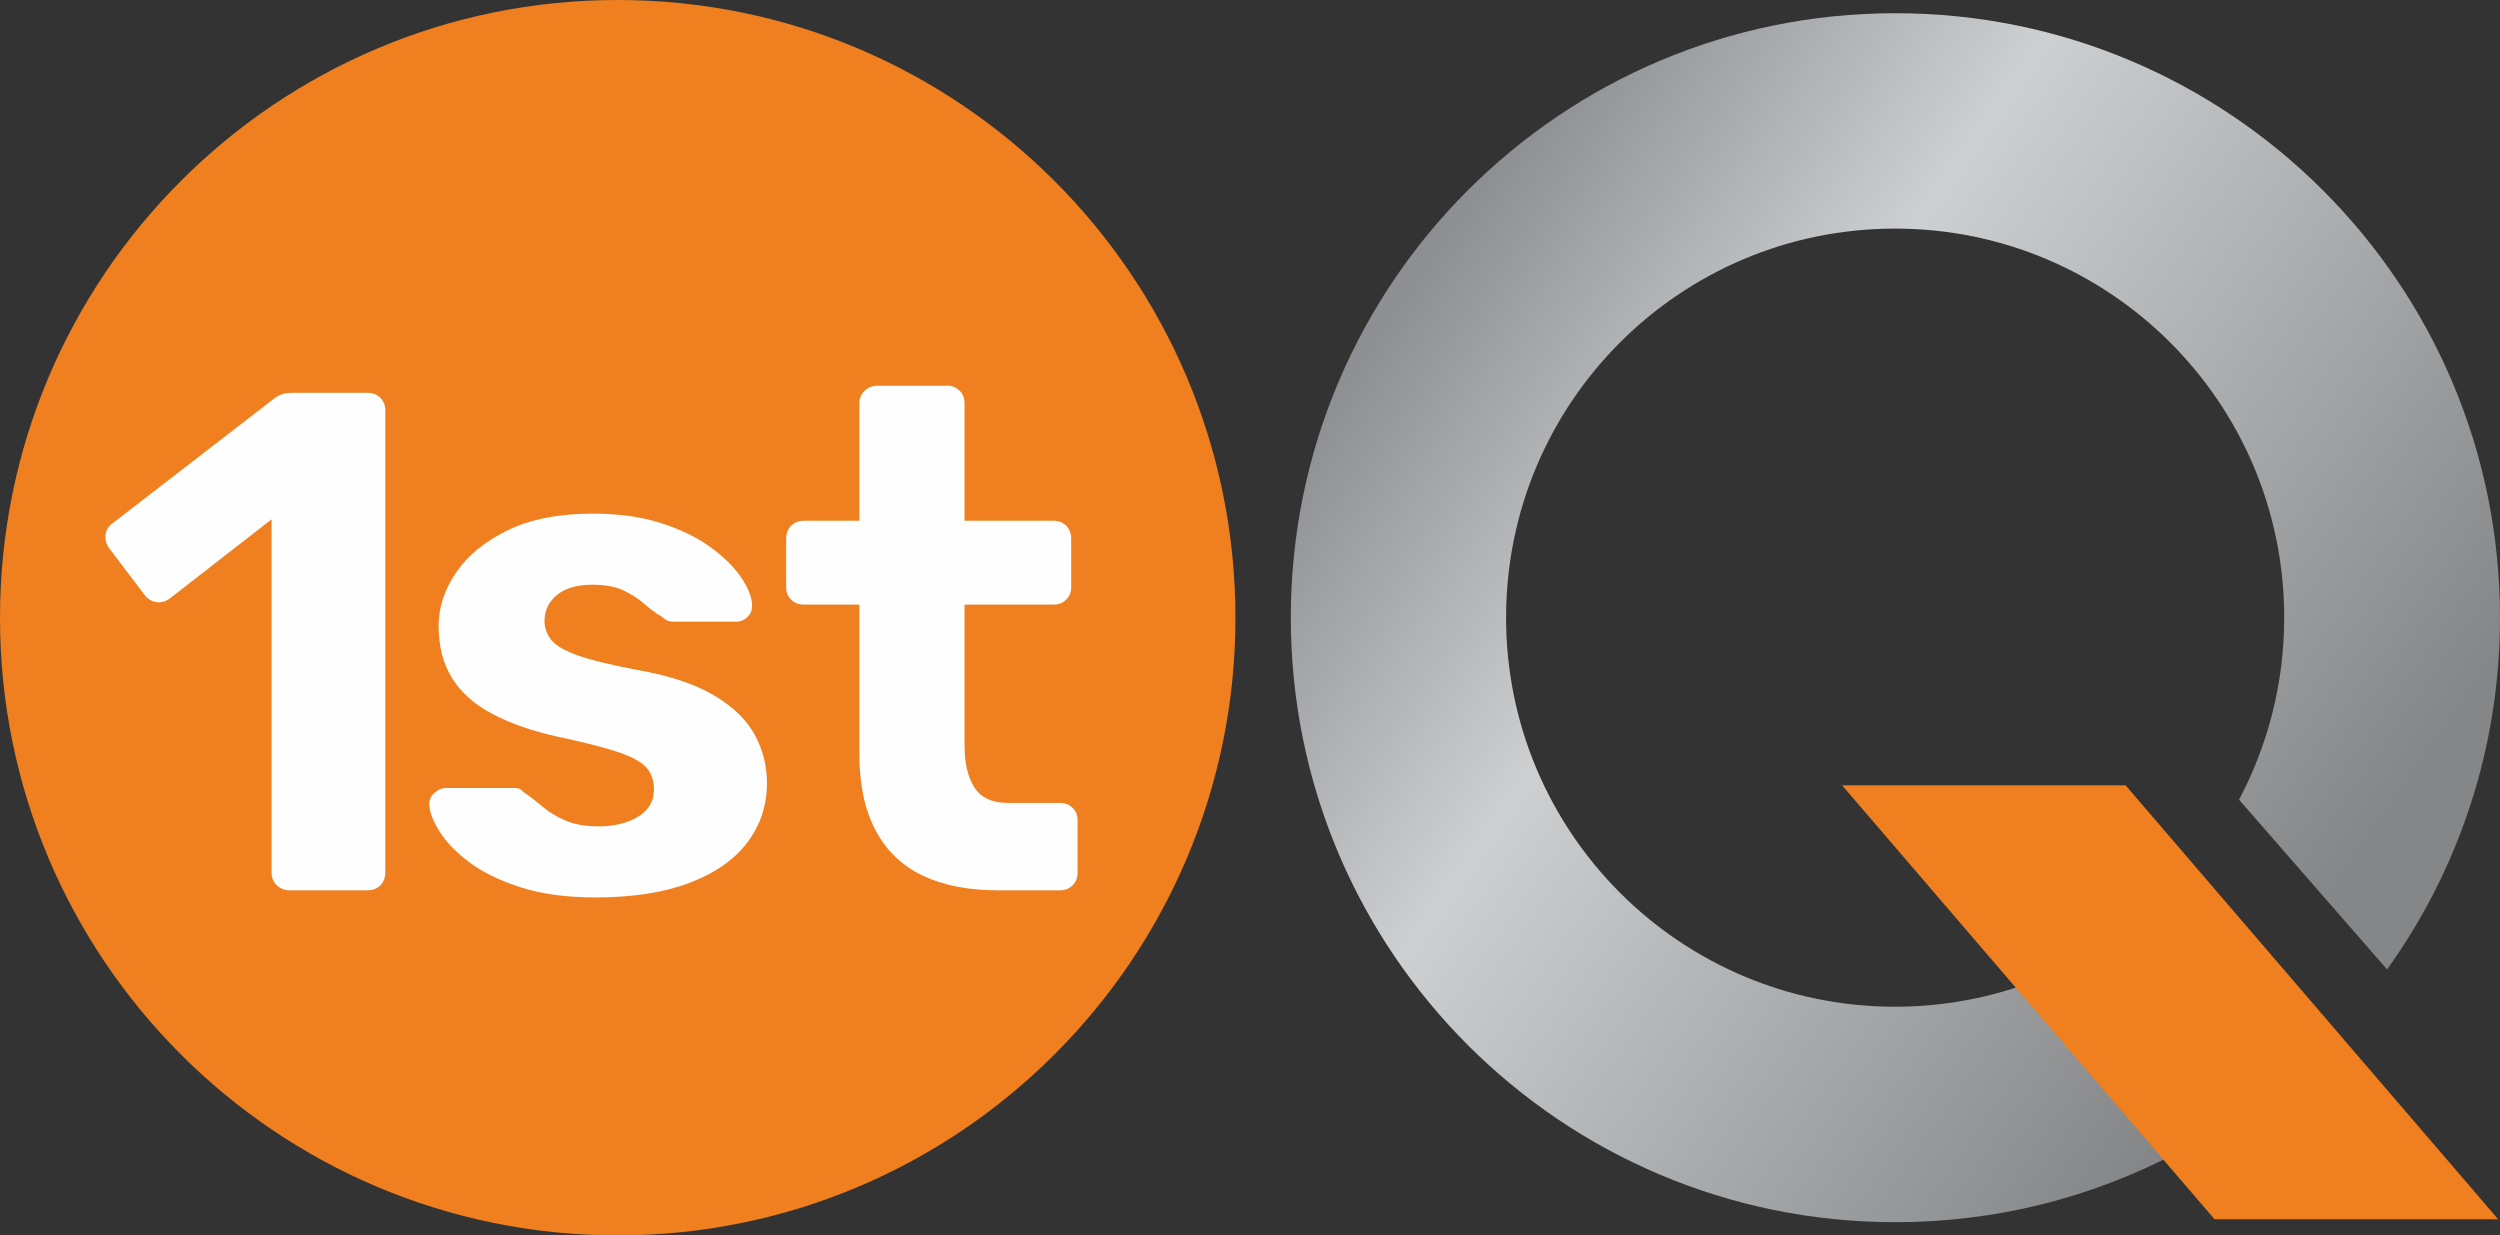
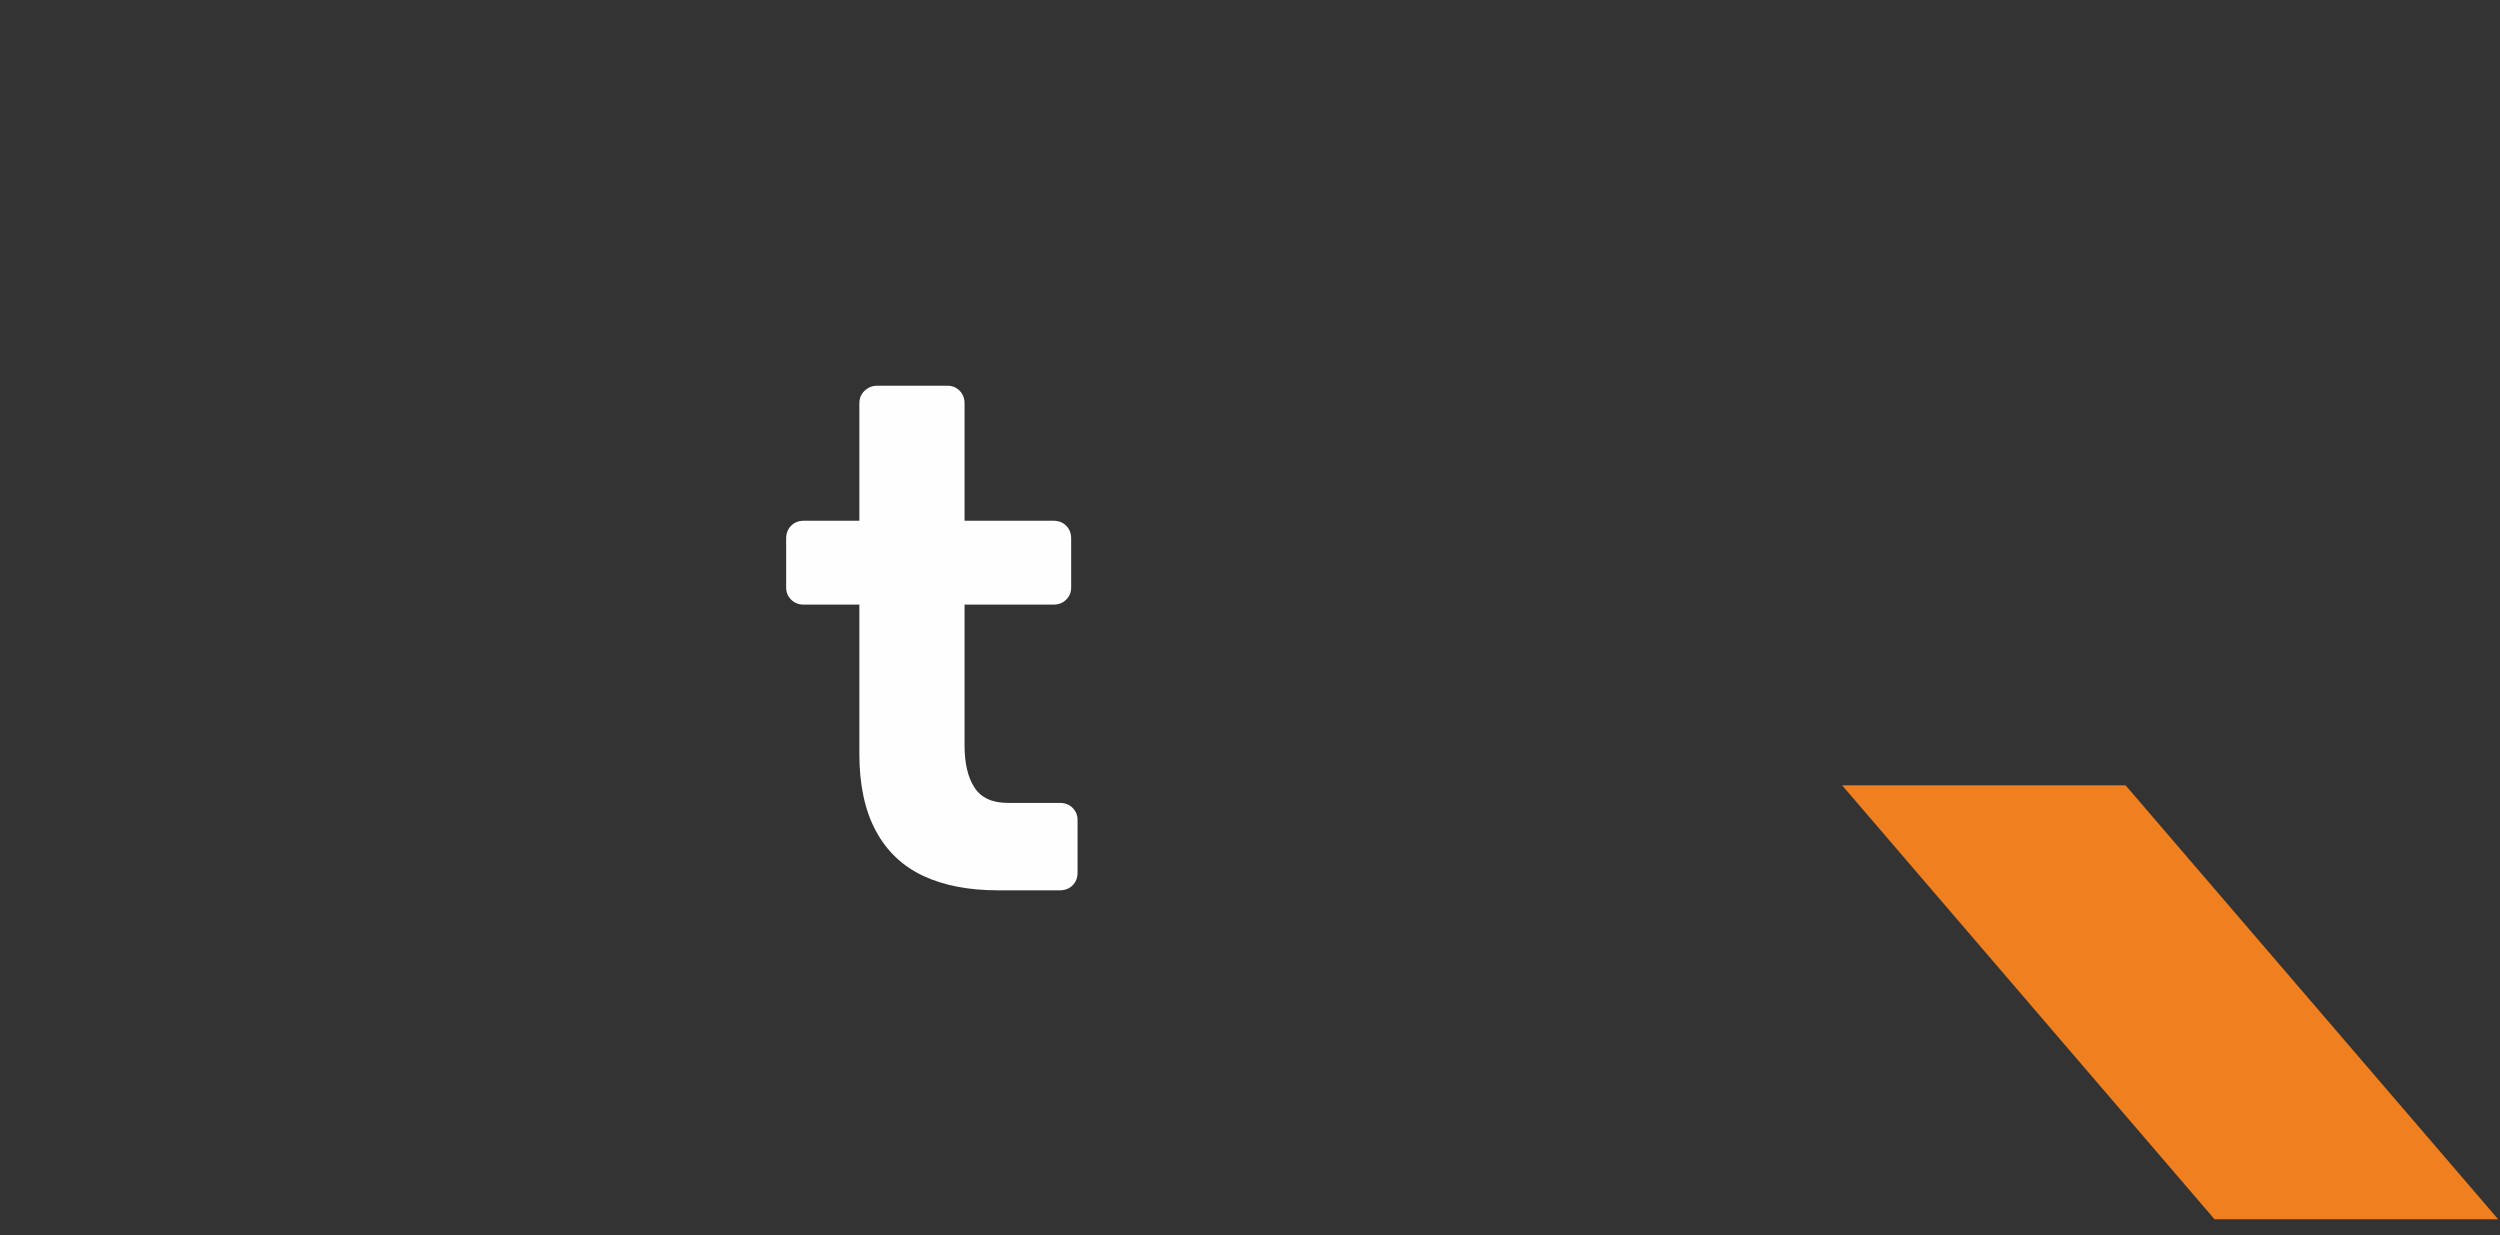
<svg xmlns="http://www.w3.org/2000/svg" xml:space="preserve" width="233.552mm" height="115.412mm" version="1.1" style="shape-rendering:geometricPrecision; text-rendering:geometricPrecision; image-rendering:optimizeQuality; fill-rule:evenodd; clip-rule:evenodd" viewBox="0 0 23356.42 11541.79">
  <rect x="0" y="0" width="23356.42" height="11541.79" fill="#333333" stroke="none" />
  <defs>
    <style type="text/css">
   
    .fil1 {fill:#EF7F1F}
    .fil3 {fill:#FEFEFE;fill-rule:nonzero}
    .fil2 {fill:#EF7F1F;fill-rule:nonzero}
    .fil0 {fill:url(#id0)}
   
  </style>
    <linearGradient id="id0" gradientUnits="userSpaceOnUse" x1="13212.74" y1="2623.54" x2="21660" y2="8538.39">
      <stop offset="0" style="stop-opacity:1; stop-color:#8D8F92" />
      <stop offset="0.341" style="stop-opacity:1; stop-color:#CECFD1" />
      <stop offset="1" style="stop-opacity:1; stop-color:#848688" />
    </linearGradient>
  </defs>
  <g id="Ebene_x0020_1">
-     <path class="fil0" d="M20338.92 10769.09c-786.49,414.85 -1680.86,649.26 -2631.97,649.26 -3118.55,0 -5647.42,-2528.46 -5647.42,-5647.85 0,-3119.08 2528.88,-5647.04 5647.42,-5647.04 3119.54,0 5649.47,2527.97 5649.47,5647.04 0,1225.87 -390.61,2360.28 -1054.86,3286.55l-1383.24 -1586.18c268.93,-507.46 422.05,-1086.65 422.05,-1700.76 0,-2008.05 -1627.88,-3634.45 -3635.54,-3634.45 -2007.67,0 -3634.17,1626.4 -3634.17,3634.45 0,2007.42 1626.5,3635.22 3634.17,3635.22 468.76,0 916.53,-89 1328.27,-250.15l1305.81 1613.93z" />
    <polygon class="fil1" points="23339.35,11391.14 20689.5,11391.14 17210.18,7337.23 19858.72,7337.23 " />
-     <path class="fil2" d="M5770.28 0c-3187.59,0 -5770.28,2584.28 -5770.28,5772.04 0,3185.33 2582.69,5769.75 5770.28,5769.75 3187.34,0 5772.03,-2584.42 5772.03,-5769.75 0,-3187.76 -2584.69,-5772.04 -5772.03,-5772.04z" />
-     <path class="fil3" d="M2703.3 8317.86c-44.29,0 -82.97,-15.49 -116.19,-46.45 -33.21,-30.98 -49.79,-70.74 -49.79,-119.57l0 -3300.1 -956.17 743.73c-39.84,26.52 -80.84,36.51 -122.87,29.88 -42.12,-6.67 -78.63,-29.88 -109.55,-69.75l-332 -438.24c-26.57,-39.86 -36.56,-81.88 -29.9,-126.16 6.64,-44.2 29.9,-79.66 69.71,-106.23l1513.97 -1168.71c26.54,-17.6 51.96,-29.85 76.34,-36.51 24.28,-6.63 51.99,-9.95 83,-9.95l703.86 0c48.67,0 88.48,15.56 119.55,46.46 30.9,31.04 46.46,70.87 46.46,119.53l0 4316.05c0,48.82 -15.56,88.58 -46.46,119.57 -31.06,30.96 -70.87,46.45 -119.55,46.45l-730.43 0z" />
-     <path class="fil3" d="M5565.16 8384.3c-274.54,0 -510.25,-32.18 -707.18,-96.37 -197.04,-64.06 -356.4,-142.7 -478.11,-235.67 -121.79,-92.92 -212.49,-186.97 -272.22,-282.16 -59.76,-95.19 -91.93,-175.98 -96.28,-242.37 -4.48,-48.68 11.01,-88.51 46.46,-119.5 35.38,-30.97 70.77,-46.53 106.27,-46.53l644.06 0c17.64,0 32.06,2.26 43.18,6.67 11,4.48 25.43,15.56 43.14,33.16 57.47,39.87 116.18,85.34 175.98,136.11 59.72,50.94 131.66,94.17 215.77,129.52 84.03,35.45 185.96,53.13 305.49,53.13 146.06,0 268.89,-29.88 368.49,-89.64 99.64,-59.73 149.41,-144.94 149.41,-255.67 0,-79.62 -22.18,-146.06 -66.39,-199.19 -44.31,-53.09 -130.64,-101.79 -258.95,-146.06 -128.45,-44.2 -318.72,-93 -571.07,-146.1 -239.05,-53.12 -442.72,-123.9 -610.86,-212.48 -168.29,-88.52 -294.49,-200.25 -378.52,-335.34 -84.14,-134.98 -126.16,-297.66 -126.16,-488.06 0,-172.63 54.18,-338.65 162.67,-497.98 108.46,-159.39 268.94,-291.02 481.43,-395.09 212.46,-103.98 478.08,-156.05 796.83,-156.05 243.39,0 457.01,29.88 640.74,89.61 183.67,59.79 337.53,135.09 461.49,225.75 123.91,90.81 217.99,183.77 282.21,278.93 64.1,95.22 98.47,178.23 102.95,249 4.34,48.75 -8.93,88.61 -39.86,119.53 -31.01,31.01 -66.36,46.49 -106.24,46.49l-591 0c-22.19,0 -42.09,-4.37 -59.72,-13.3 -17.75,-8.85 -33.2,-19.93 -46.5,-33.19 -53.09,-30.91 -107.36,-70.77 -162.68,-119.53 -55.38,-48.69 -120.66,-90.7 -195.87,-126.17 -75.32,-35.38 -172.66,-53.12 -292.19,-53.12 -141.72,0 -251.26,32.17 -328.67,96.28 -77.5,64.2 -116.21,145.07 -116.21,242.37 0,62.01 19.93,119.53 59.76,172.62 39.83,53.16 120.59,101.89 242.37,146.1 121.68,44.3 310.96,90.8 567.72,139.46 301.01,53.09 540.02,132.79 717.13,239.02 177,106.23 303.2,229.1 378.51,368.56 75.18,139.43 112.9,288.81 112.9,448.19 0,208.15 -60.92,392.91 -182.6,554.46 -121.86,161.62 -302.14,287.75 -541.2,378.48 -239.05,90.63 -531.2,136.12 -876.49,136.12z" />
    <path class="fil3" d="M9323.47 8317.86c-274.54,0 -508,-45.34 -700.55,-136.1 -192.56,-90.68 -339.78,-231.27 -441.52,-421.6 -101.93,-190.3 -152.77,-429.35 -152.77,-717.17l0 -1394.43 -517.9 0c-48.76,0 -88.62,-15.45 -119.53,-46.5 -31.05,-30.9 -46.5,-68.54 -46.5,-112.86l0 -458.14c0,-48.68 15.45,-88.51 46.5,-119.53 30.9,-30.94 70.76,-46.5 119.53,-46.5l517.9 0 0 -1095.61c0,-48.68 16.58,-88.51 49.82,-119.53 33.19,-30.9 71.89,-46.46 116.18,-46.46l657.4 0c44.21,0 81.85,15.56 112.87,46.46 30.93,31.01 46.49,70.84 46.49,119.53l0 1095.61 830.02 0c48.65,0 88.48,15.56 119.53,46.5 30.91,31.01 46.46,70.84 46.46,119.53l0 458.14c0,44.31 -15.55,81.95 -46.46,112.86 -31.04,31.05 -70.87,46.5 -119.53,46.5l-830.02 0 0 1314.73c0,168.32 30.94,299.95 92.97,395.13 61.95,95.19 165.99,142.71 312.09,142.71l484.71 0c48.68,0 88.51,15.56 119.53,46.46 30.9,31.05 46.49,68.72 46.49,112.9l0 491.35c0,48.82 -15.59,88.58 -46.49,119.57 -31.01,30.96 -70.84,46.45 -119.53,46.45l-577.67 0z" />
  </g>
</svg>